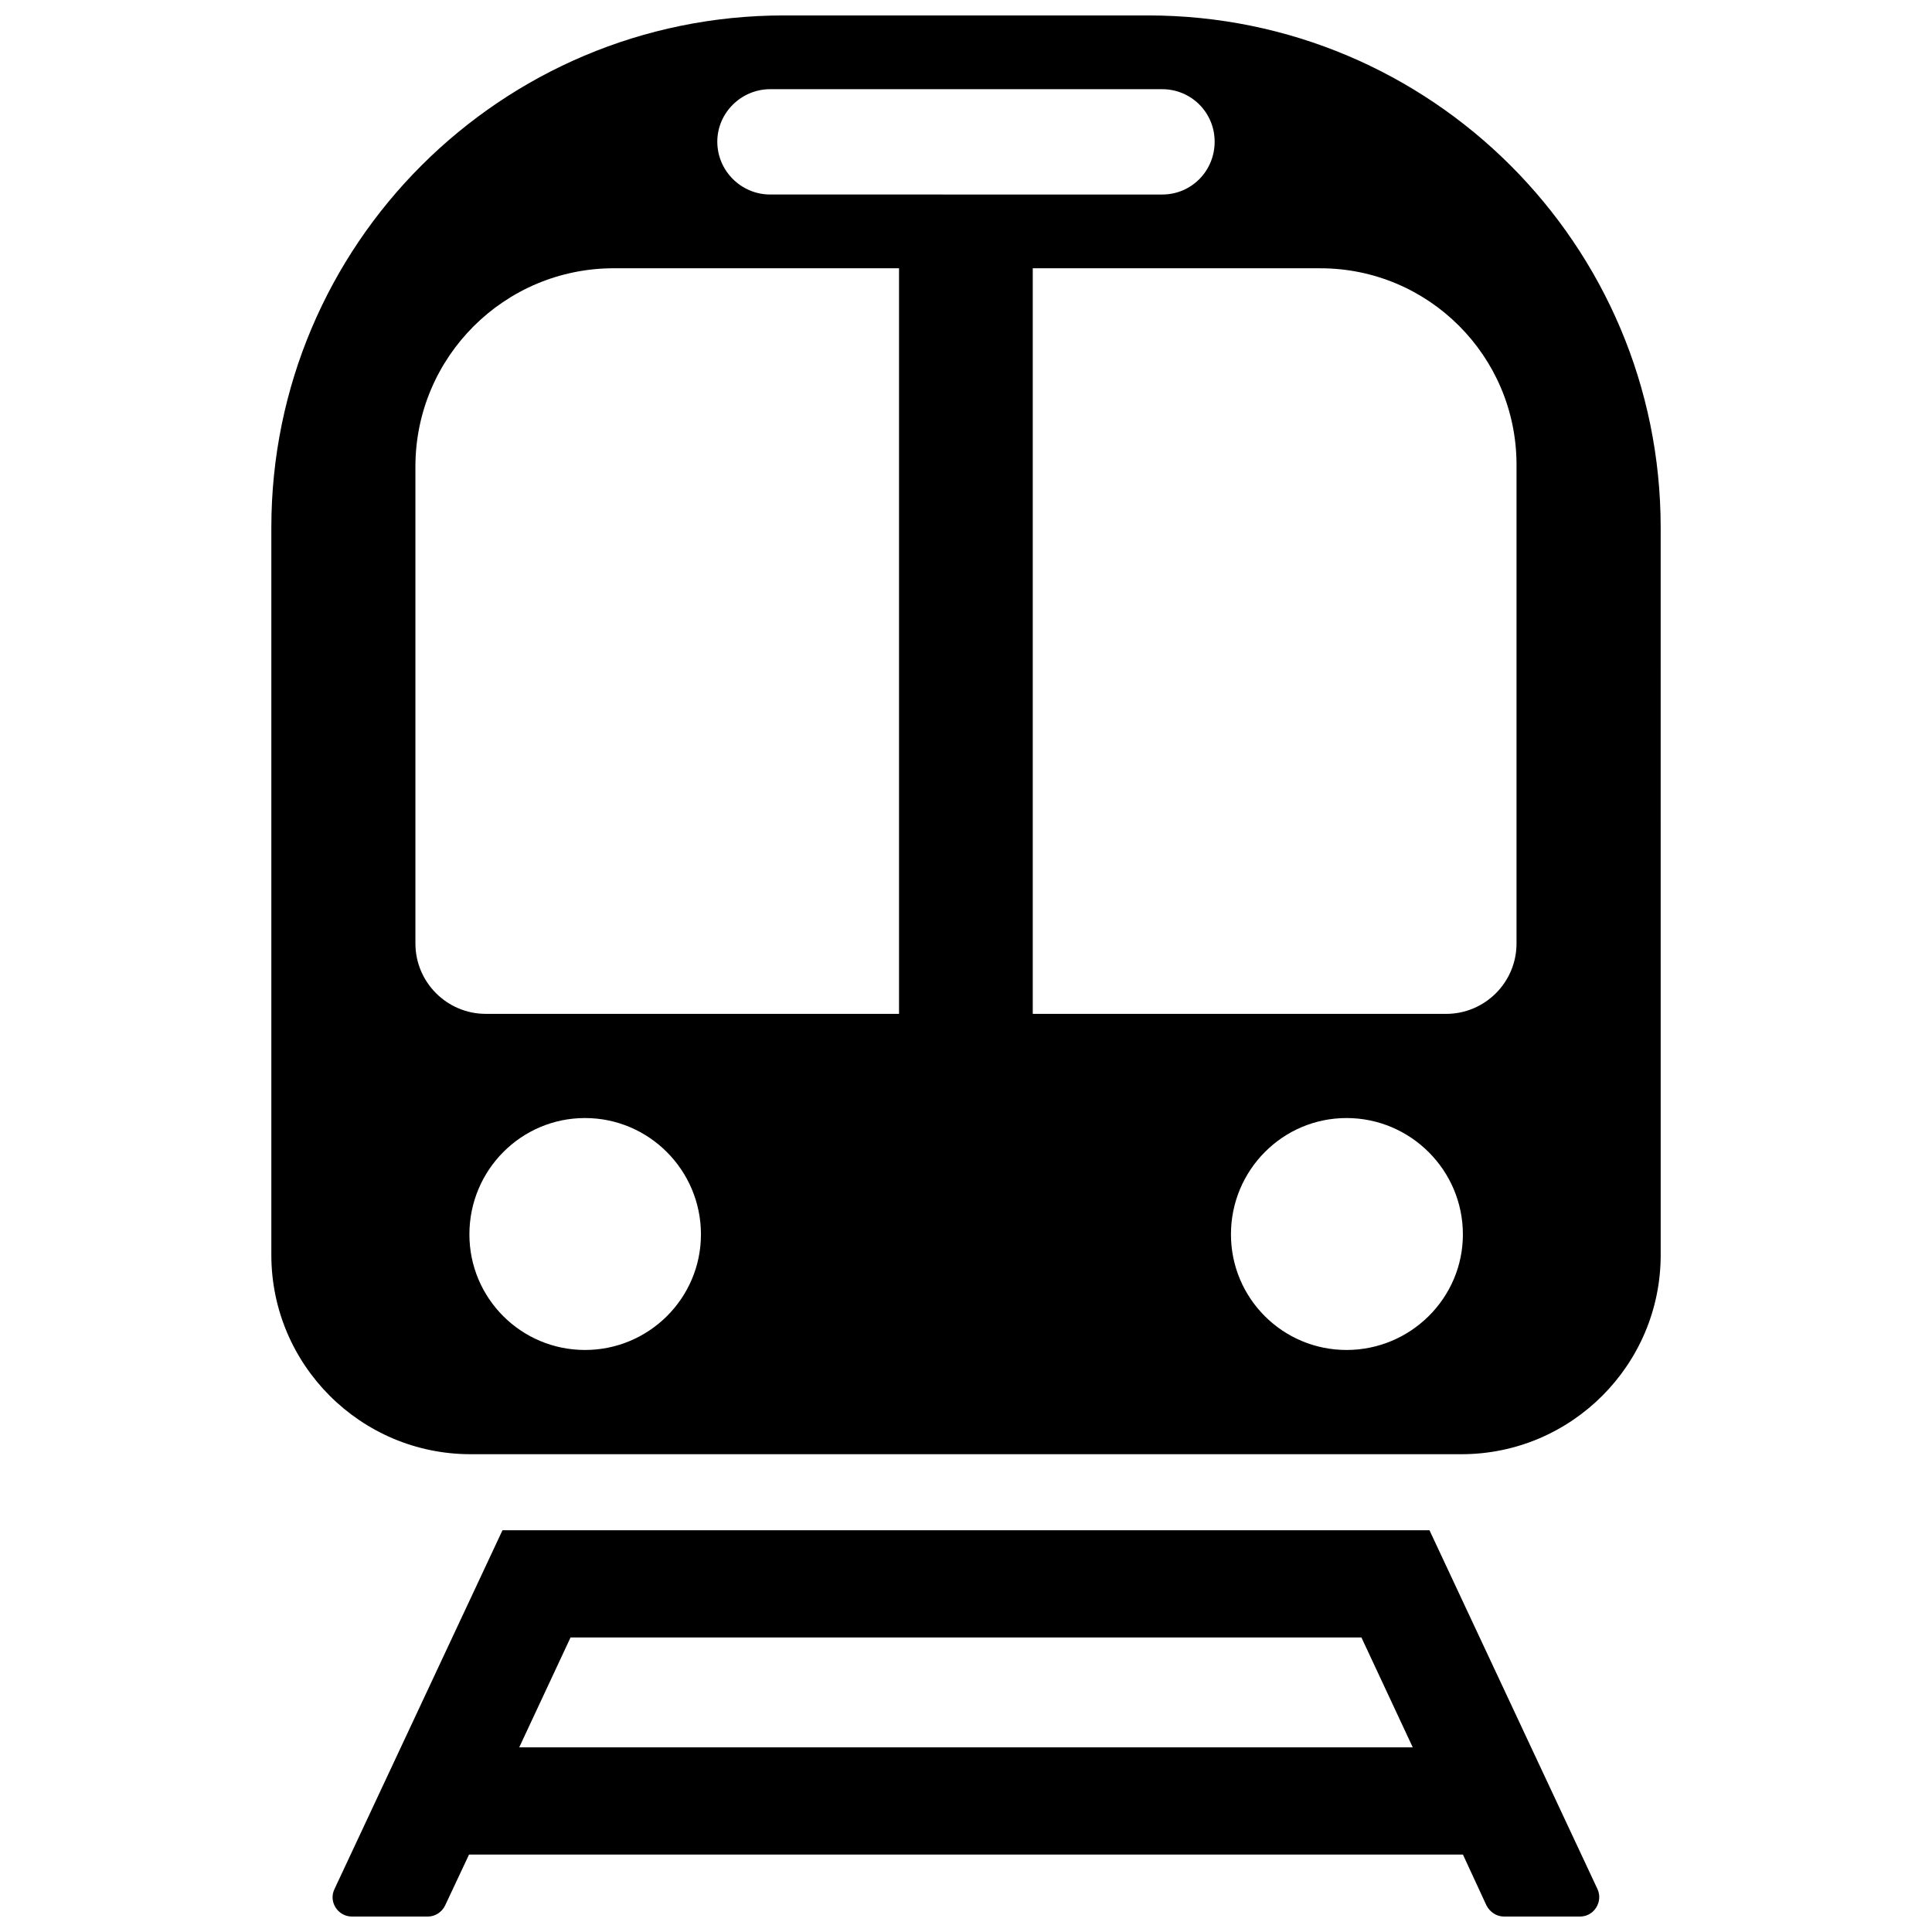
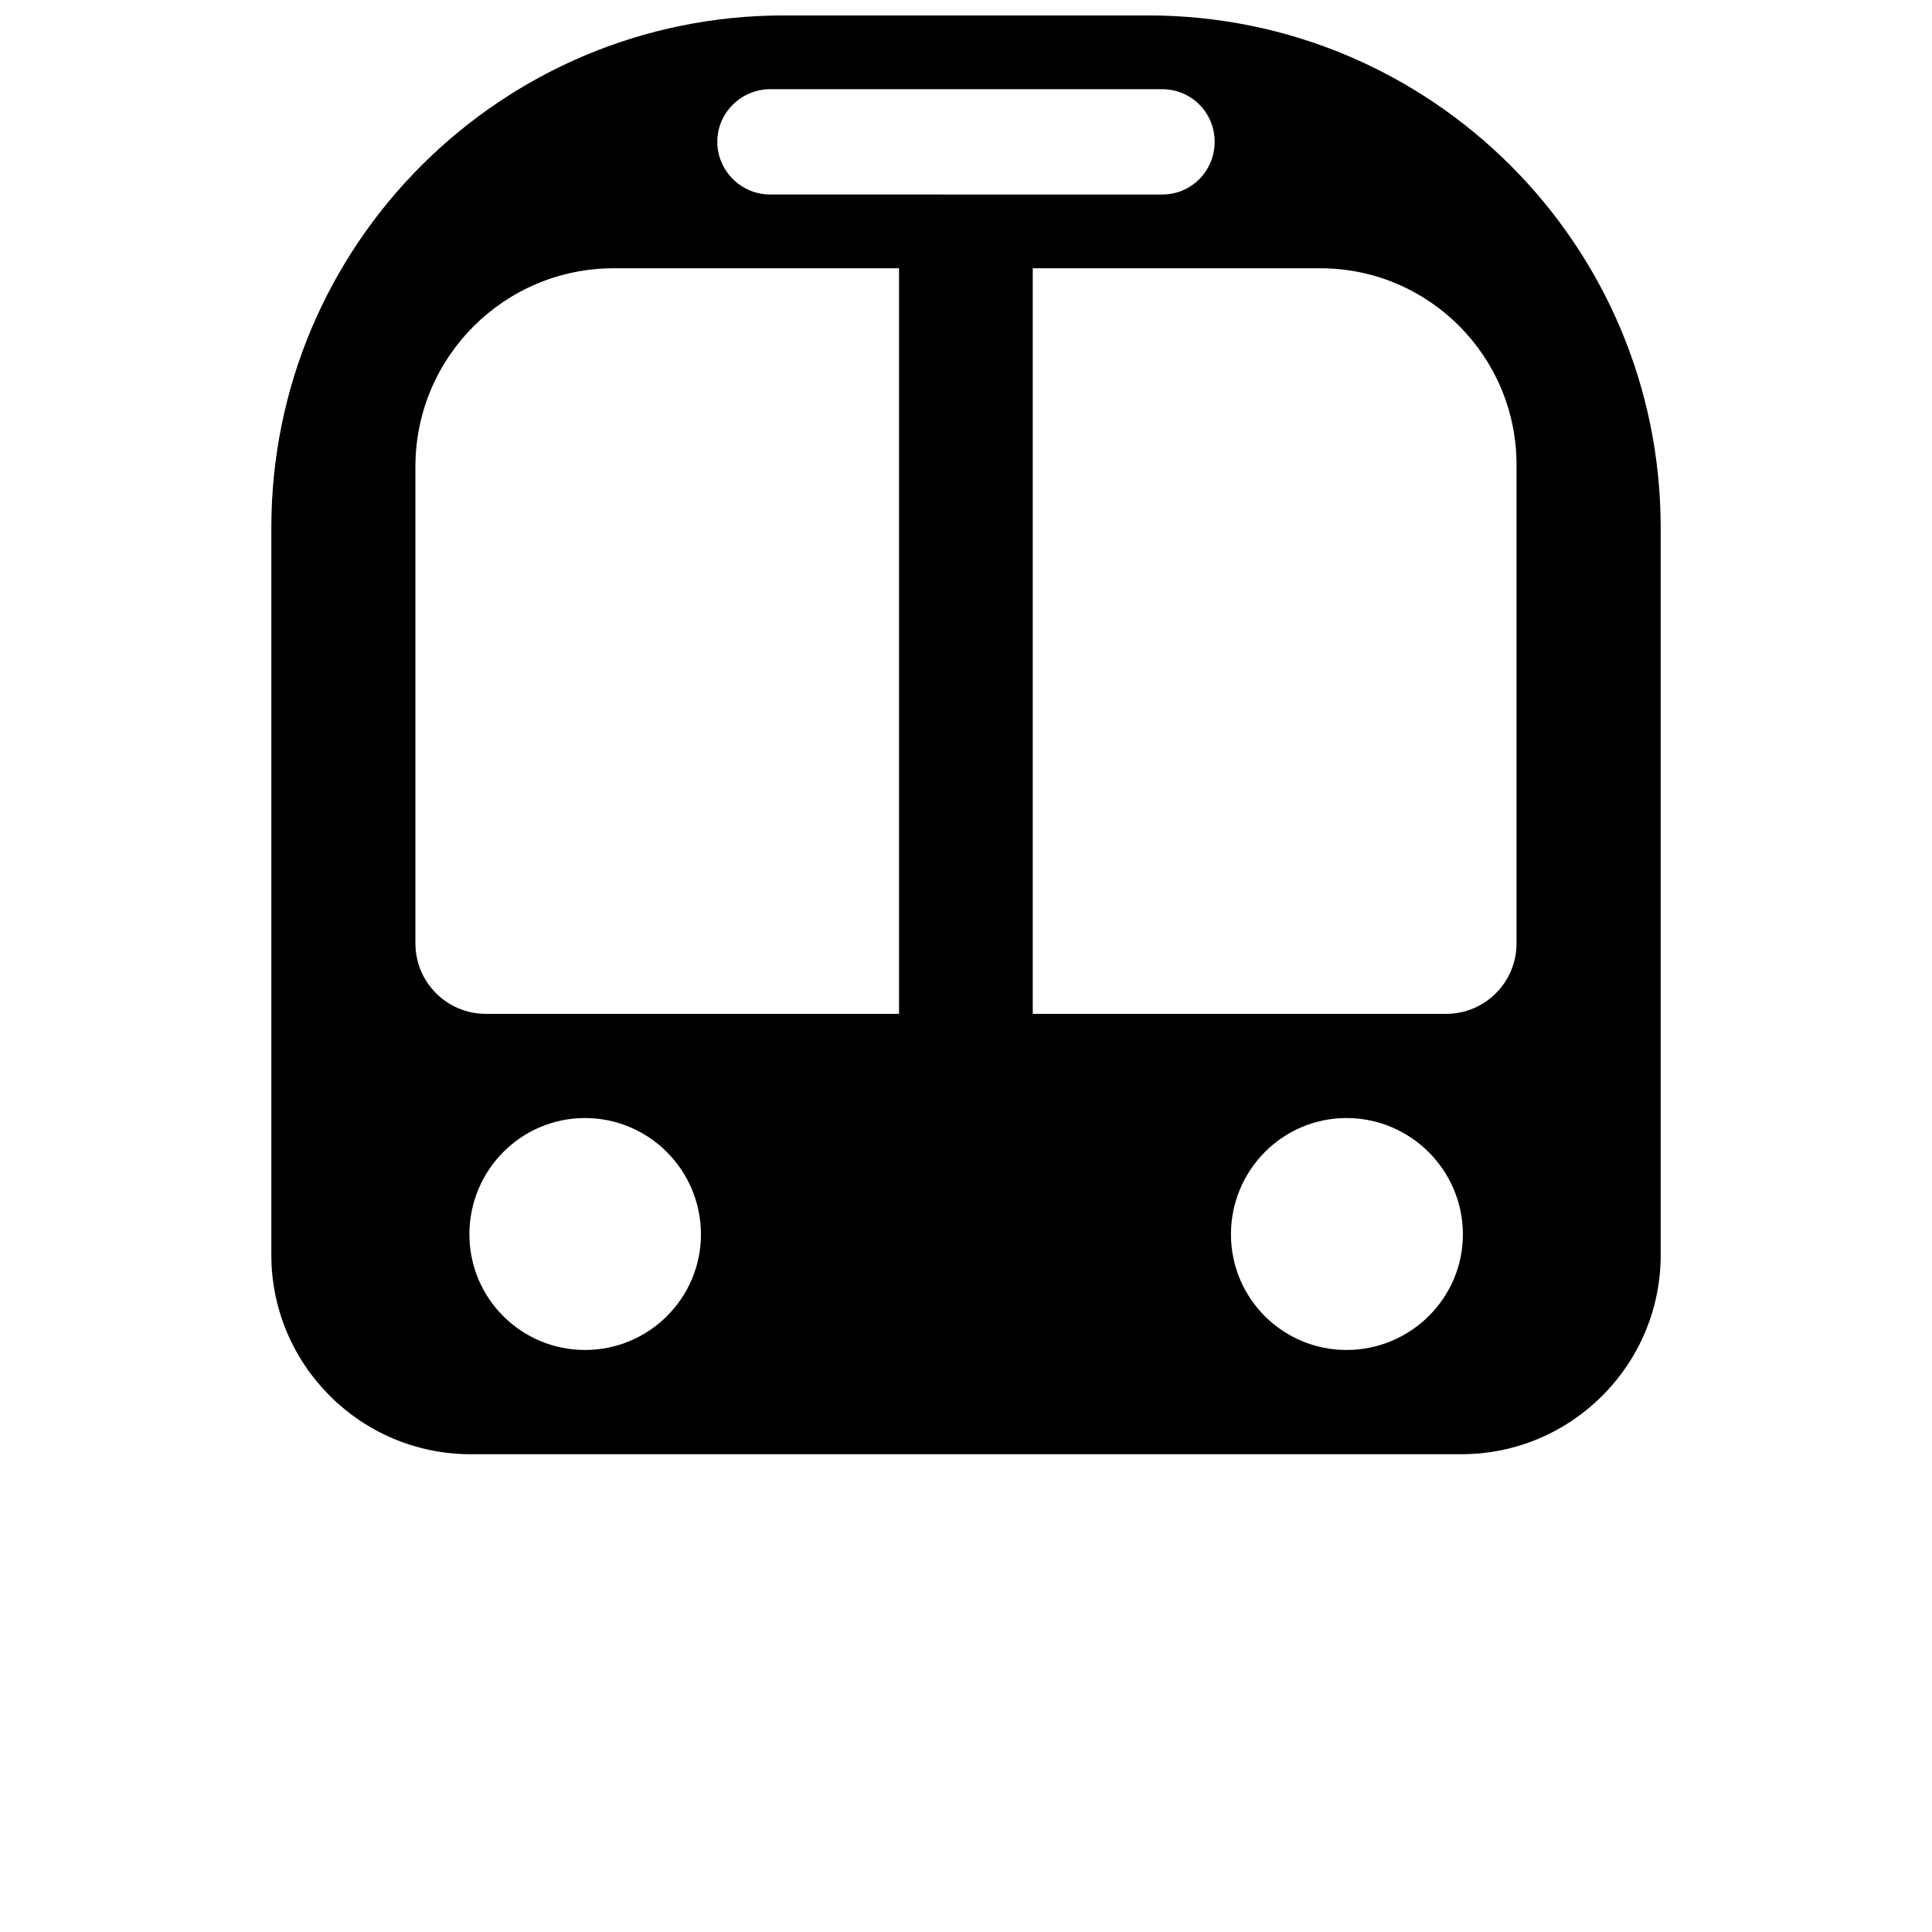
<svg xmlns="http://www.w3.org/2000/svg" width="800px" height="800px" version="1.1" viewBox="144 144 512 512">
  <defs>
    <clipPath id="b">
-       <path d="m232 549h336v102.9h-336z" />
-     </clipPath>
+       </clipPath>
    <clipPath id="a">
      <path d="m215 148.09h370v381.91h-370z" />
    </clipPath>
  </defs>
  <g>
    <g clip-path="url(#b)">
      <path d="m567.36 644.65-44.535-95.121h-245.66l-44.535 95.121c-1.613 3.324 0.906 7.254 4.637 7.254h20.152c1.914 0 3.727-1.211 4.535-2.922l6.348-13.504h263.39l6.246 13.504c0.906 1.715 2.621 2.922 4.637 2.922h20.152c3.727 0 6.144-3.93 4.633-7.254zm-285.76-37.586 13.602-29.121h209.59l13.602 29.121z" />
    </g>
    <g clip-path="url(#a)">
      <path d="m448.26 148.09h-96.531c-74.965 0-135.82 60.758-135.82 135.73v192.76c0 29.121 23.68 52.801 52.801 52.801h262.59c29.121 0 52.801-23.68 52.801-52.801l-0.004-192.76c0-74.969-60.859-135.73-135.83-135.73zm-100.16 19.547h103.89c7.758 0 13.906 6.246 13.906 13.906 0 7.758-6.144 14.008-13.906 14.008l-103.89-0.004c-7.656 0-14.008-6.246-14.008-14.008 0.004-7.652 6.352-13.902 14.008-13.902zm-94.012 226.41v-126.56c0.102-28.918 23.578-52.395 52.598-52.395h75.566v197.59h-109.52c-10.277 0-18.641-8.363-18.641-18.641zm44.941 107.71c-16.93 0-30.633-13.703-30.633-30.633 0-17.027 13.703-30.832 30.633-30.832 16.93 0 30.73 13.805 30.73 30.832 0 16.926-13.801 30.633-30.73 30.633zm201.82 0c-16.93 0-30.633-13.703-30.633-30.633 0-17.027 13.703-30.832 30.633-30.832s30.832 13.805 30.832 30.832c0.004 16.926-13.902 30.633-30.832 30.633zm45.043-107.71c0 10.277-8.363 18.641-18.641 18.641h-109.56v-197.59h76.211c28.617 0 51.891 23.176 51.992 51.891z" />
    </g>
  </g>
</svg>